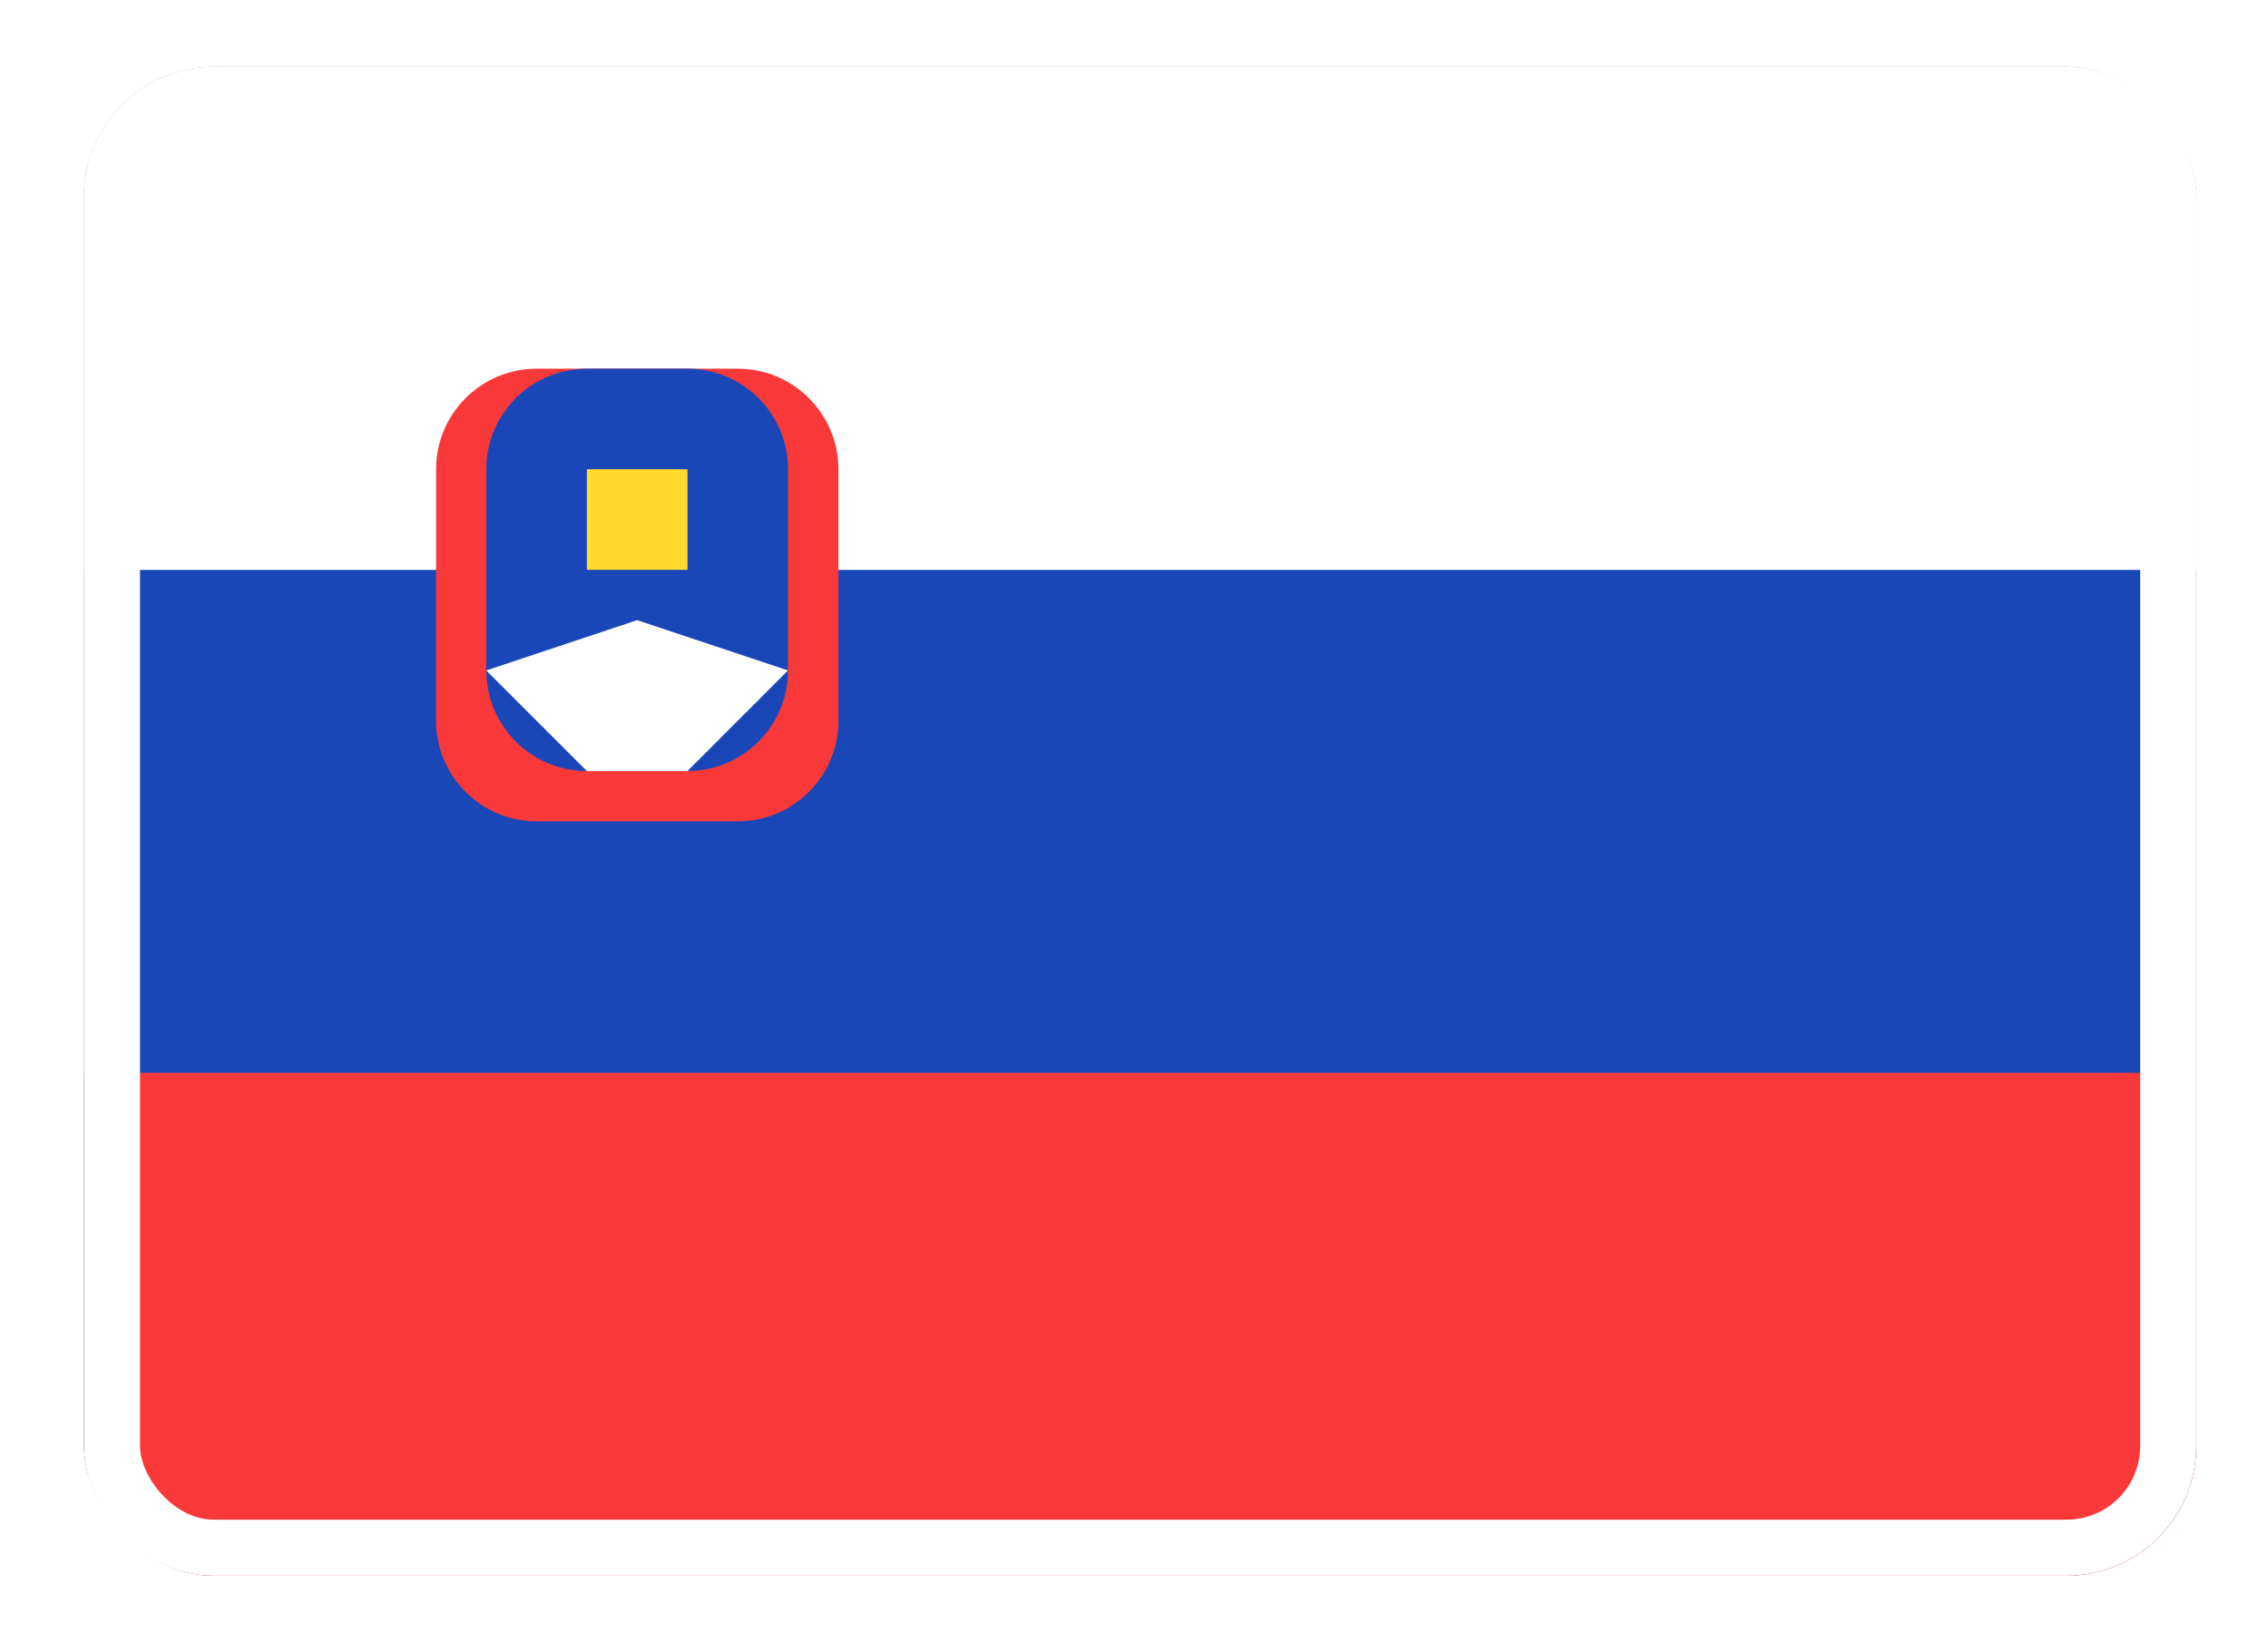
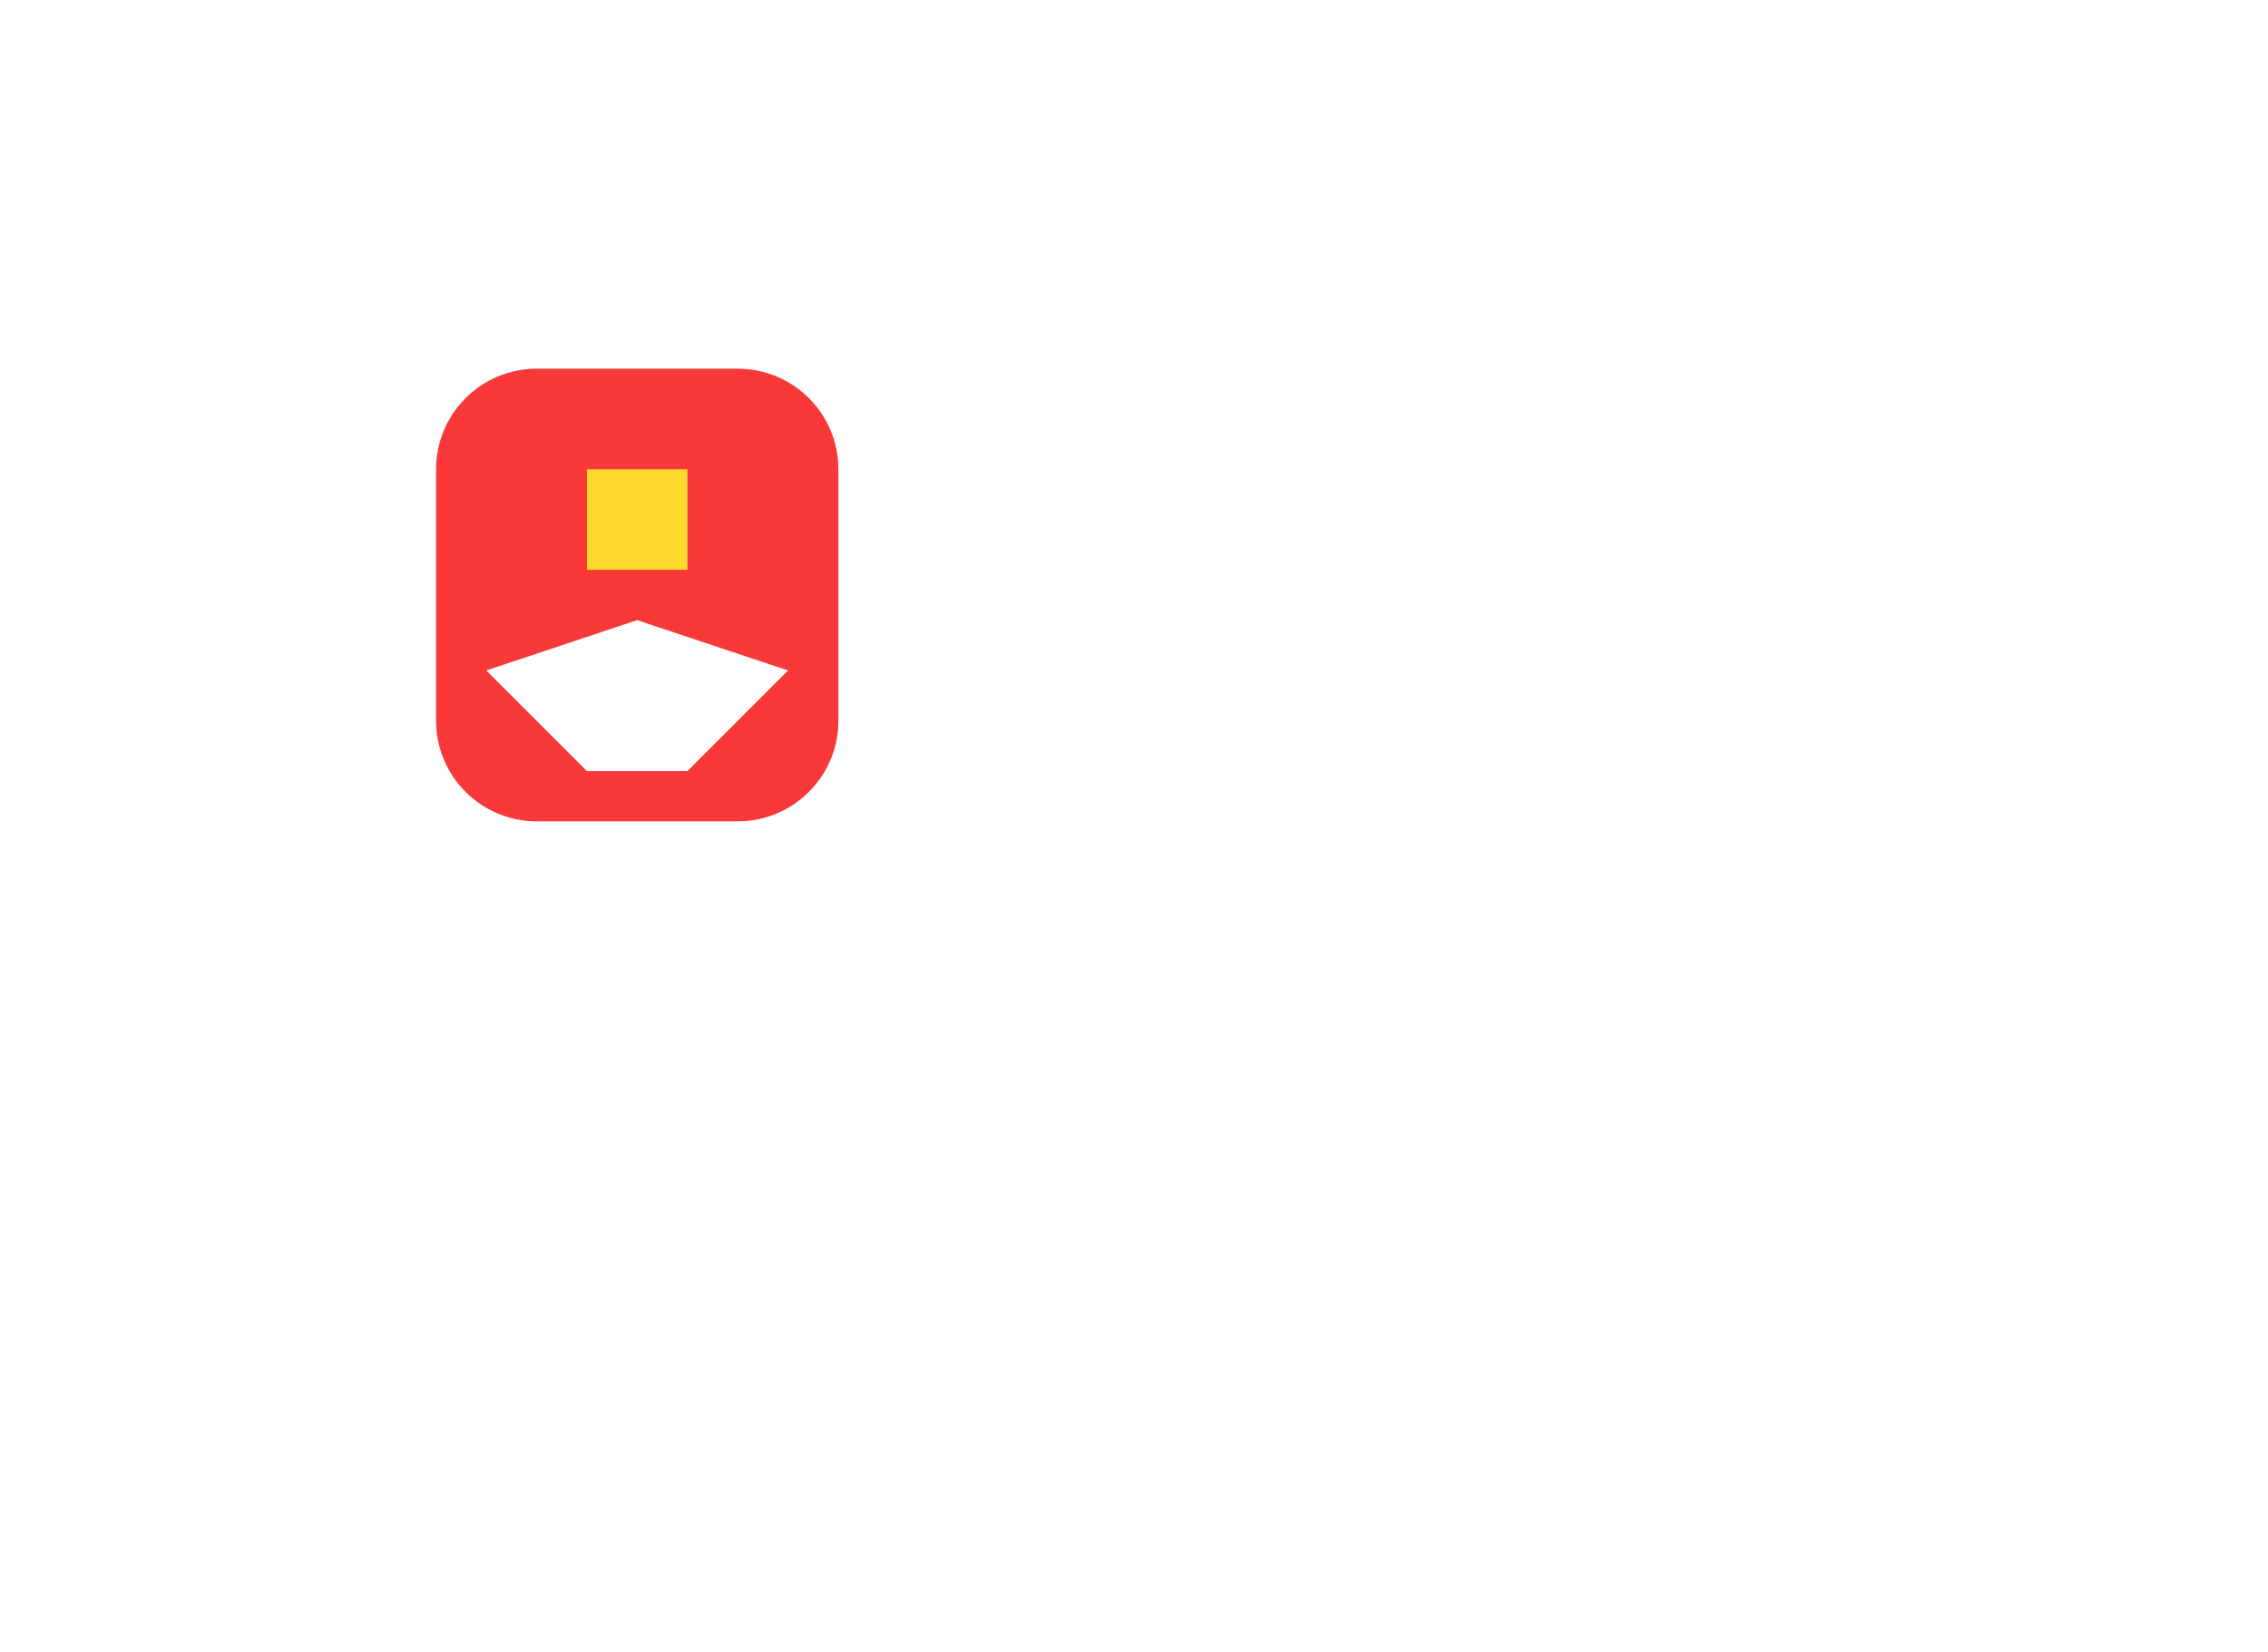
<svg xmlns="http://www.w3.org/2000/svg" width="81" height="59" viewBox="0 0 81 59" fill="none">
  <g filter="url(#filter0_d_3219_14062)">
    <g clip-path="url(#clip0_3219_14062)">
-       <rect x="3" y="1" width="75.435" height="53.882" rx="4.628" fill="#1A47B8" />
-       <path fill-rule="evenodd" clip-rule="evenodd" d="M3 36.922H78.435V54.883H3V36.922Z" fill="#F93939" />
      <path fill-rule="evenodd" clip-rule="evenodd" d="M3 1H78.435V18.961H3V1Z" fill="white" />
      <path d="M26.351 11.776H19.166C17.183 11.776 15.574 13.385 15.574 15.368V24.349C15.574 26.333 17.183 27.941 19.166 27.941H26.351C28.335 27.941 29.943 26.333 29.943 24.349V15.368C29.943 13.385 28.335 11.776 26.351 11.776Z" fill="#F93939" />
-       <path d="M24.552 11.776H20.959C18.976 11.776 17.367 13.385 17.367 15.368V22.553C17.367 24.537 18.976 26.145 20.959 26.145H24.552C26.535 26.145 28.144 24.537 28.144 22.553V15.368C28.144 13.385 26.535 11.776 24.552 11.776Z" fill="#1A47B8" />
      <path fill-rule="evenodd" clip-rule="evenodd" d="M17.367 22.553L22.755 20.757L28.144 22.553L24.552 26.145H20.959L17.367 22.553Z" fill="white" />
      <path fill-rule="evenodd" clip-rule="evenodd" d="M20.961 15.368H24.553V18.96H20.961V15.368Z" fill="#FFDA2C" />
    </g>
    <rect x="4" y="2" width="73.435" height="51.882" rx="3.628" stroke="white" stroke-width="2" />
  </g>
  <defs>
    <filter id="filter0_d_3219_14062" x="0.773" y="0.165" width="79.888" height="58.337" filterUnits="userSpaceOnUse" color-interpolation-filters="sRGB">
      <feFlood flood-opacity="0" result="BackgroundImageFix" />
      <feColorMatrix in="SourceAlpha" type="matrix" values="0 0 0 0 0 0 0 0 0 0 0 0 0 0 0 0 0 0 127 0" result="hardAlpha" />
      <feOffset dy="1.392" />
      <feGaussianBlur stdDeviation="1.114" />
      <feComposite in2="hardAlpha" operator="out" />
      <feColorMatrix type="matrix" values="0 0 0 0 0 0 0 0 0 0 0 0 0 0 0 0 0 0 0.16 0" />
      <feBlend mode="normal" in2="BackgroundImageFix" result="effect1_dropShadow_3219_14062" />
      <feBlend mode="normal" in="SourceGraphic" in2="effect1_dropShadow_3219_14062" result="shape" />
    </filter>
    <clipPath id="clip0_3219_14062">
      <rect x="3" y="1" width="75.435" height="53.882" rx="4.628" fill="white" />
    </clipPath>
  </defs>
</svg>